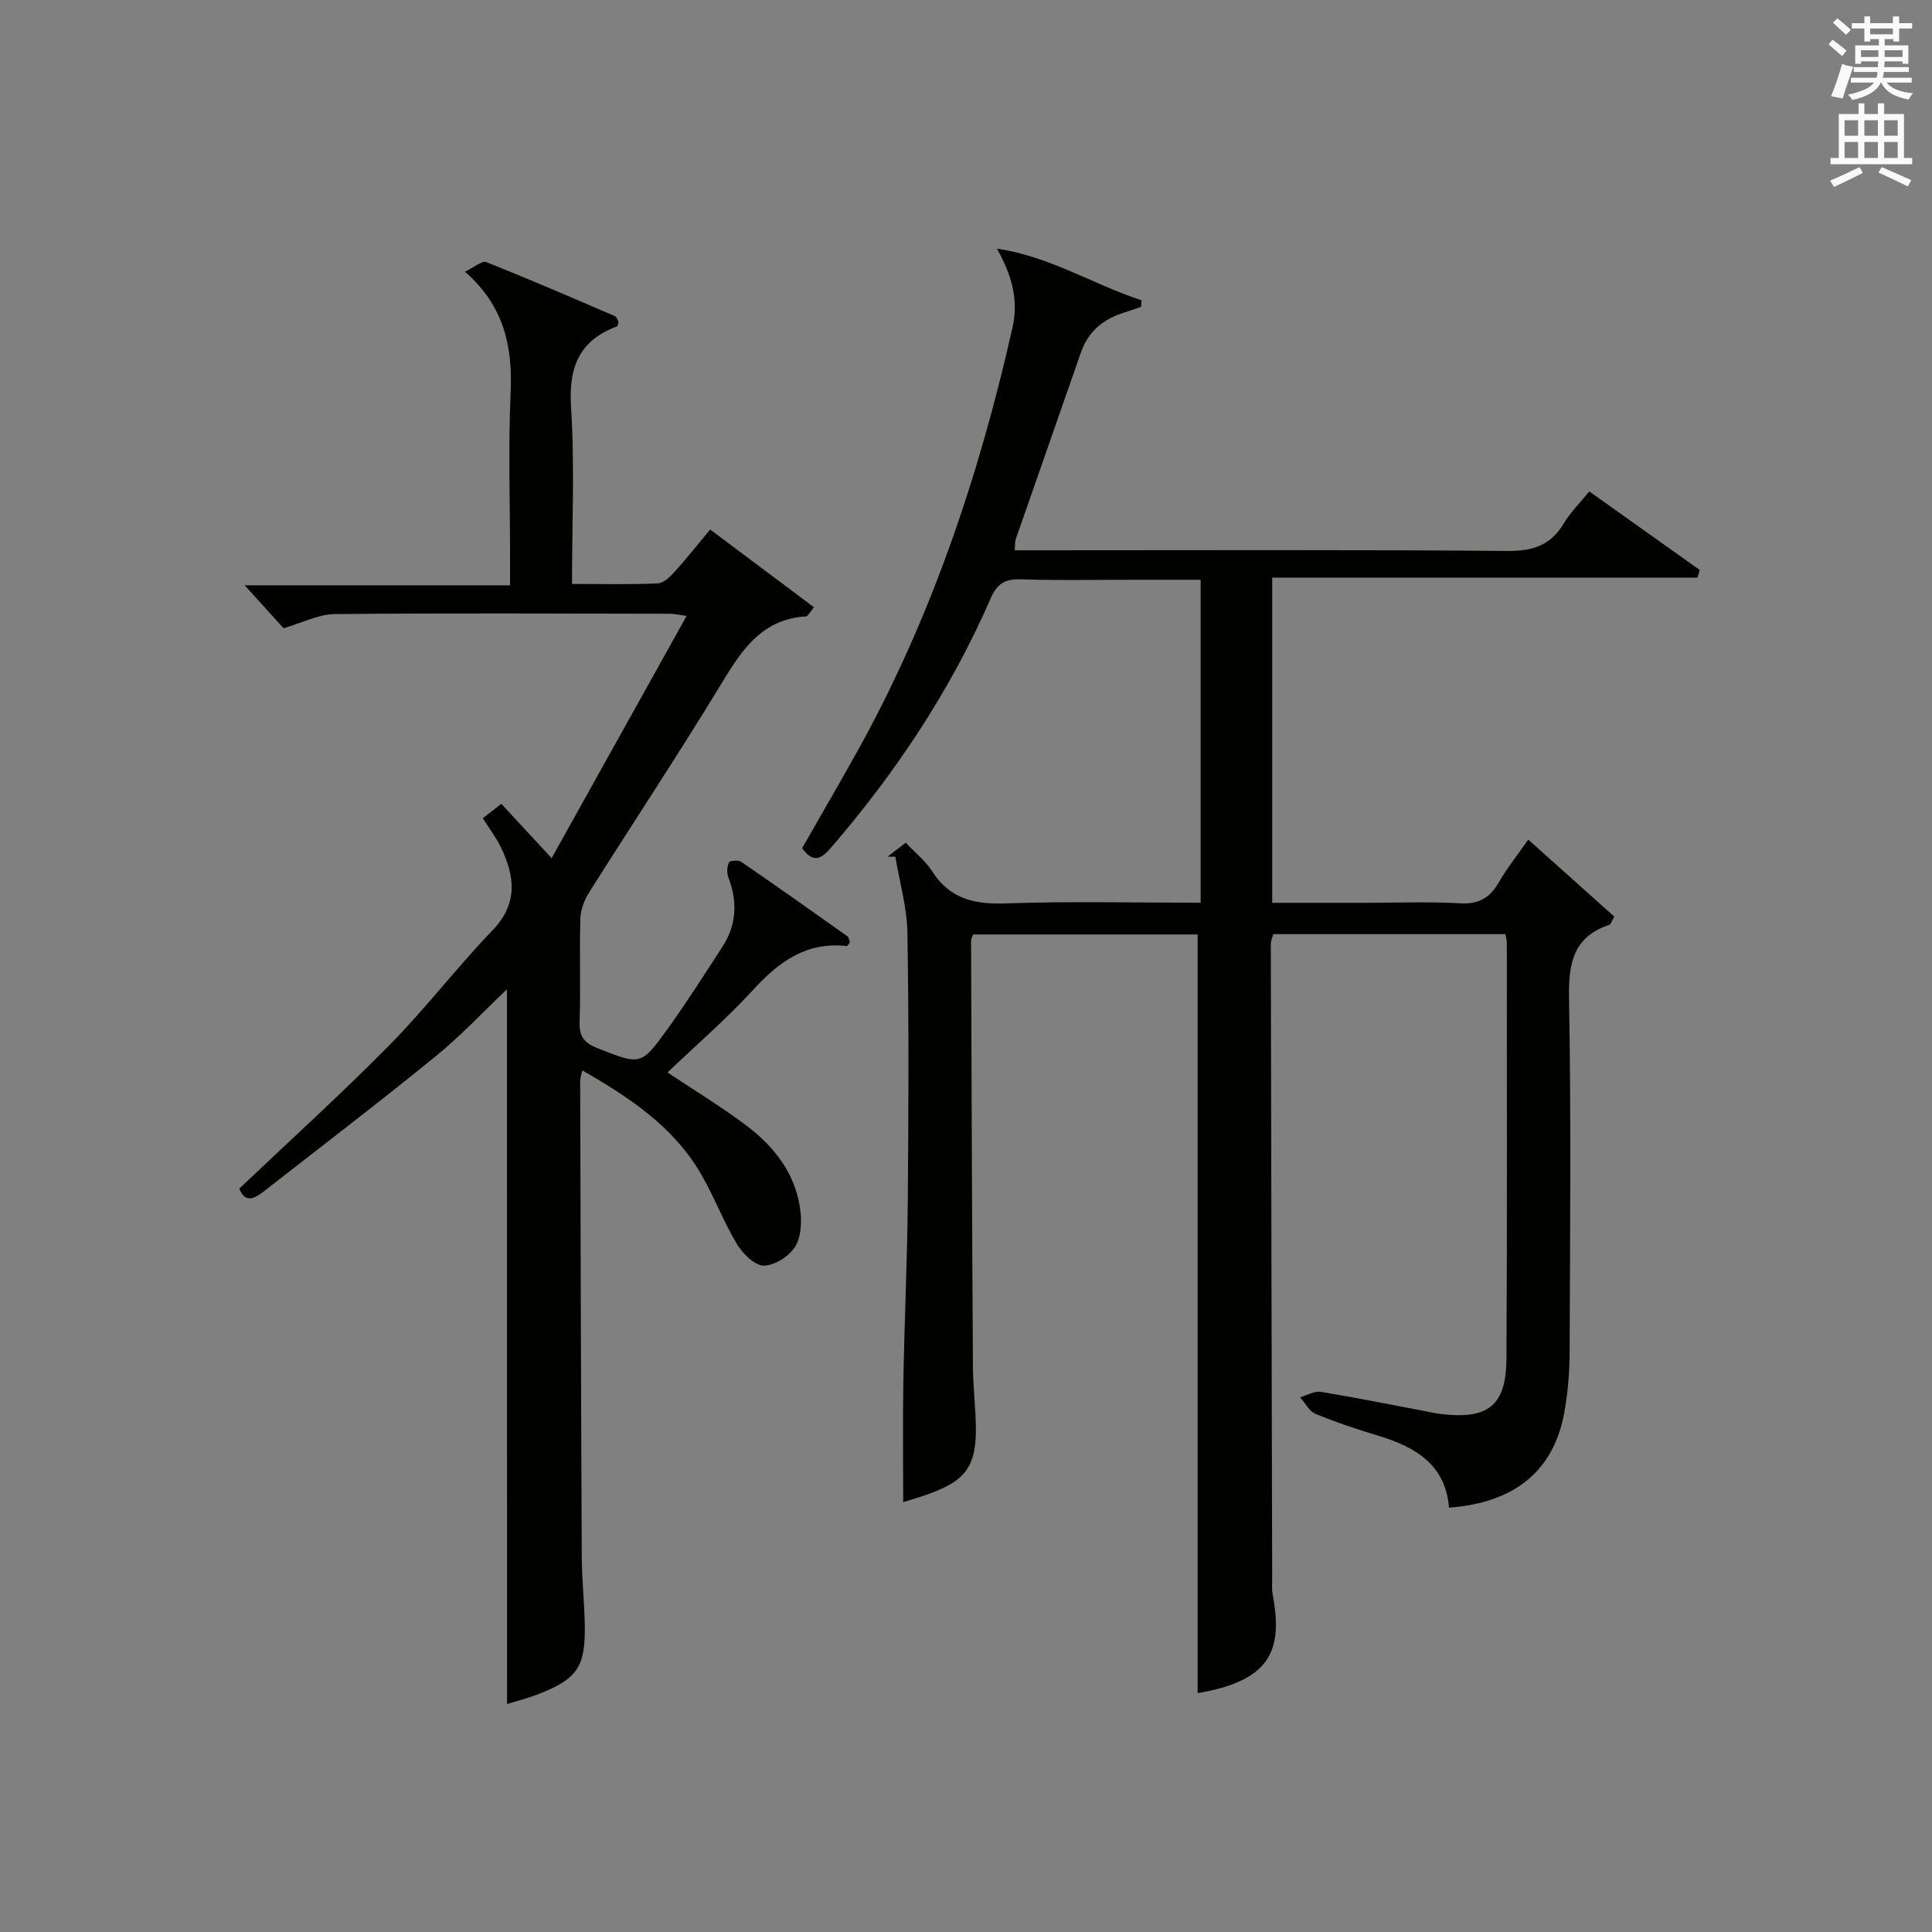
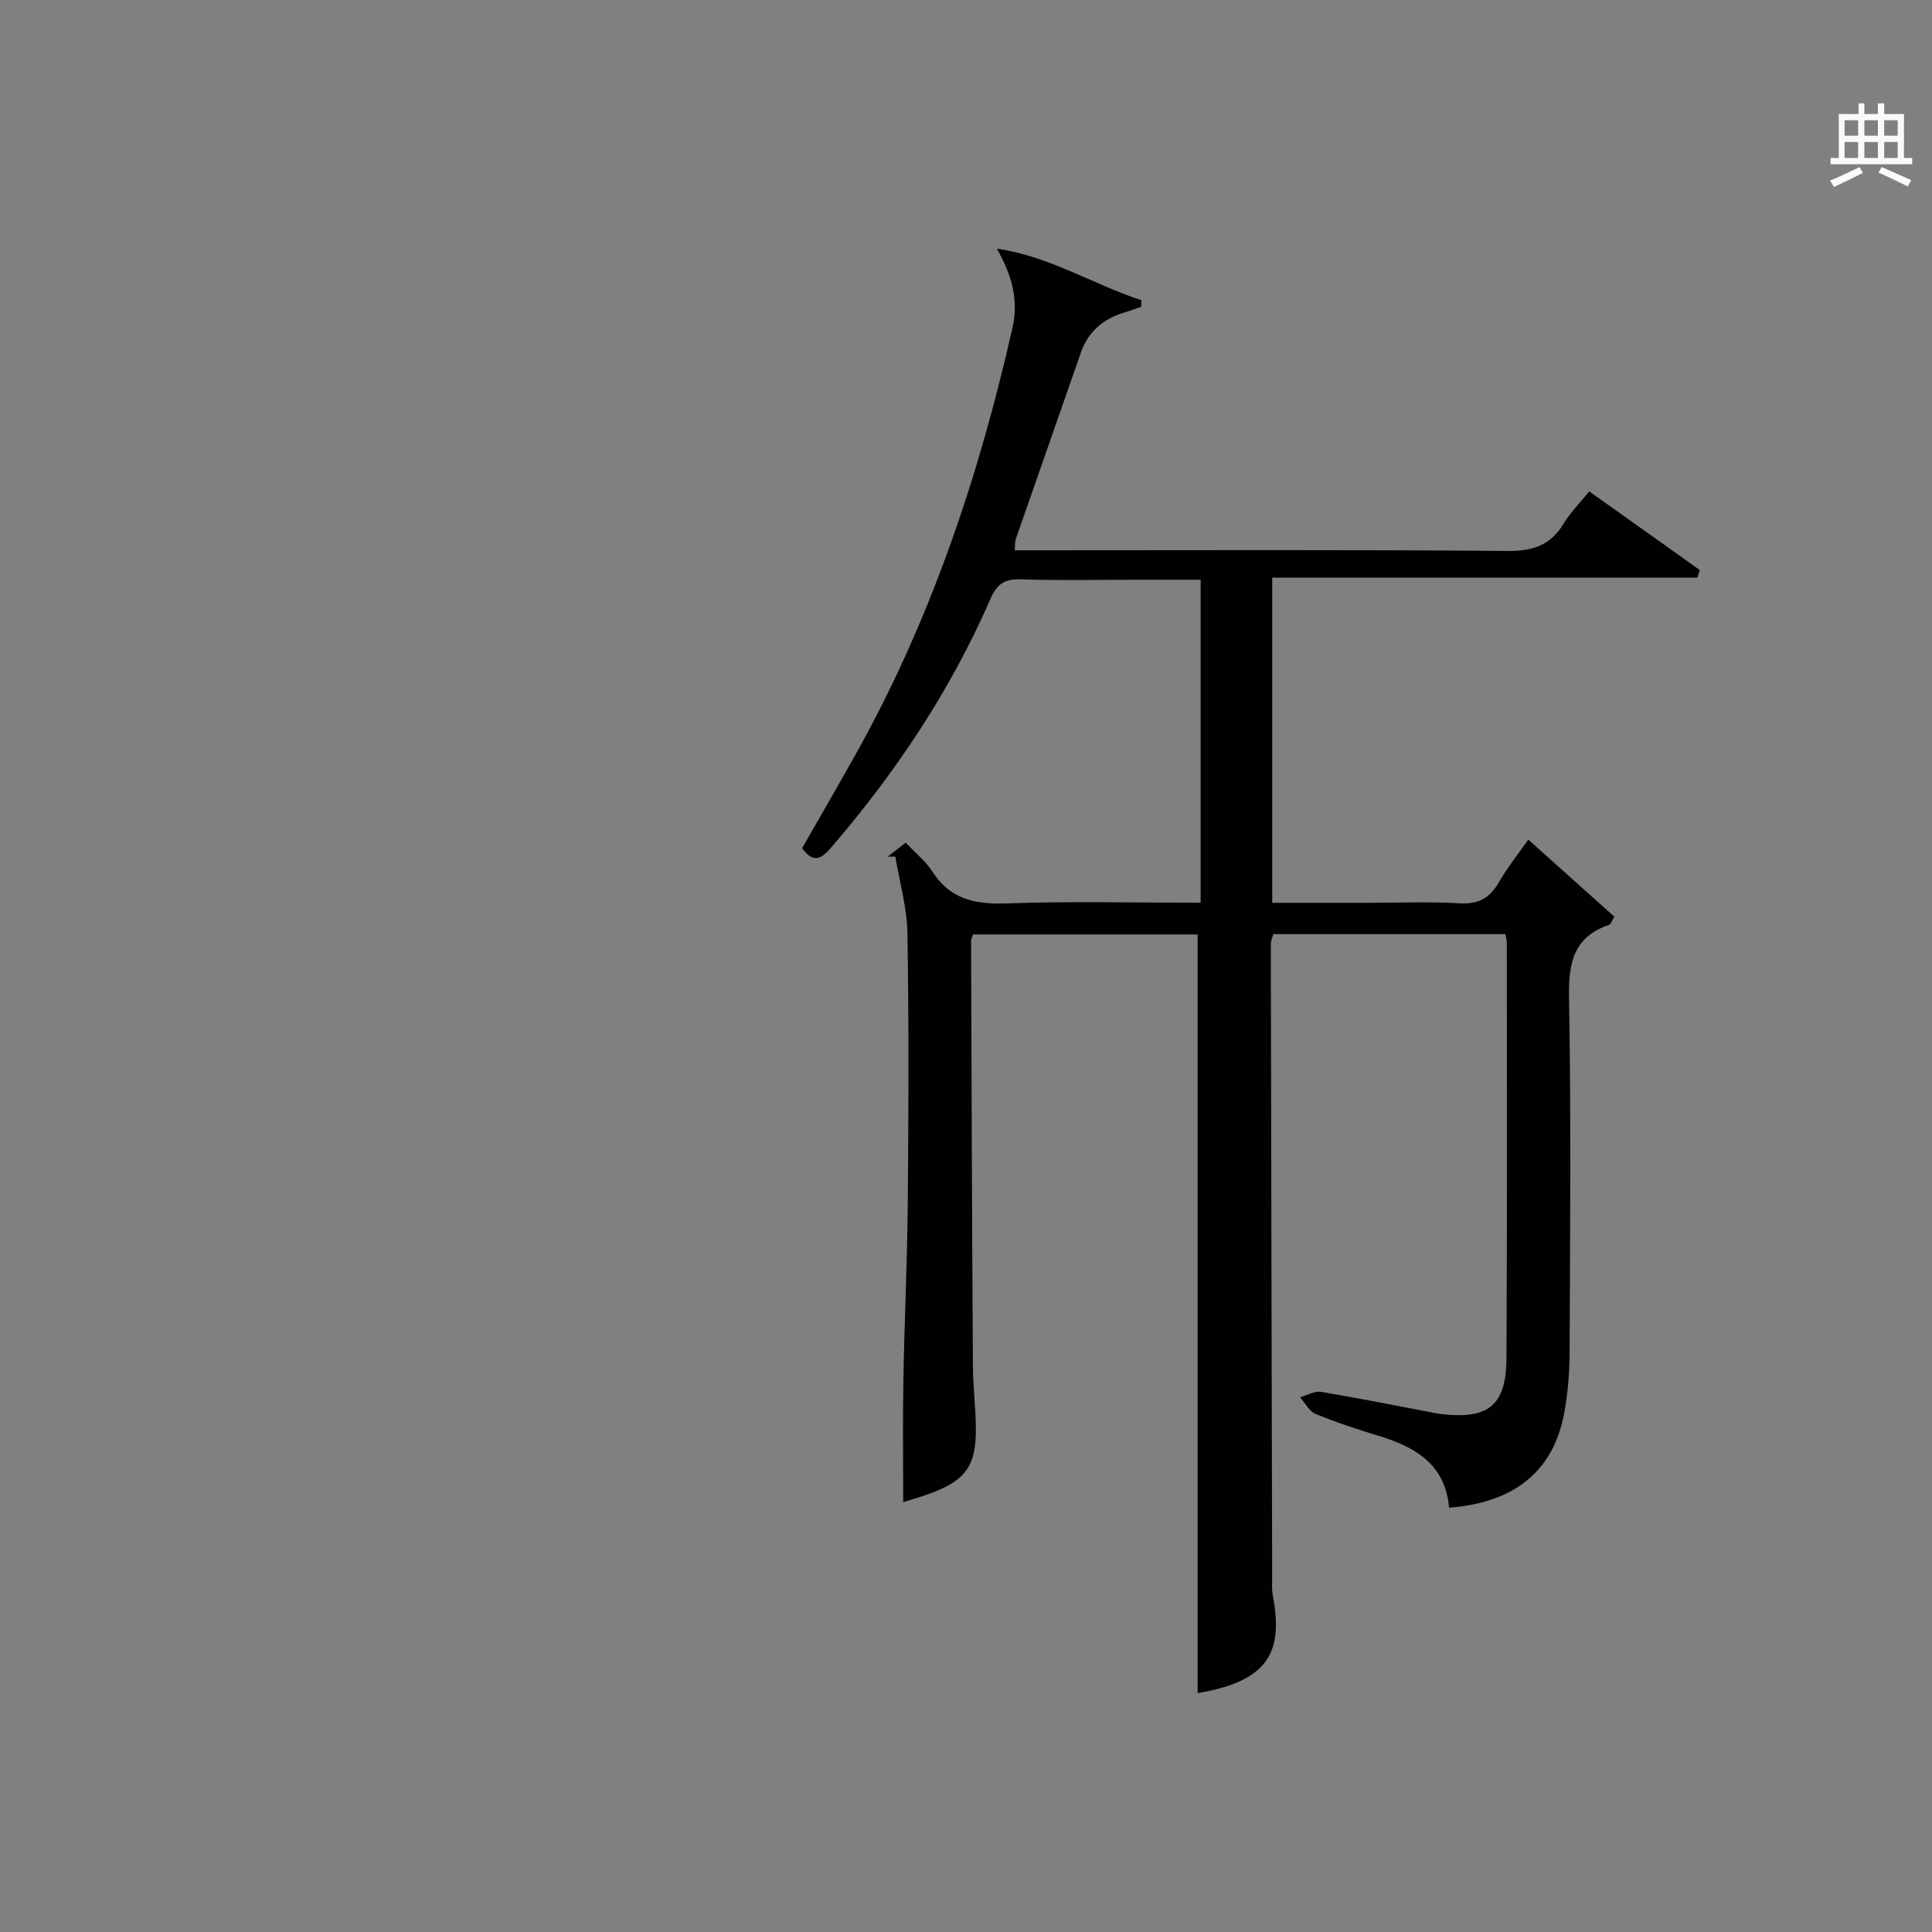
<svg xmlns="http://www.w3.org/2000/svg" version="1.1" id="漢-ZDIC-典" x="0px" y="0px" viewBox="0 0 400 400" style="enable-background:new 0 0 400 400;" xml:space="preserve">
  <rect x="0" y="0" width="400" height="400" fill="#808080" stroke="none" />
  <style type="text/css">
	.st1{fill:#010100;}
	.st2{fill:#fafafb;}
</style>
  <g>
    <path class="st1" d="M206.4,51.48c10.82,1.56,19.9,7.39,29.93,10.69c-0.02,0.45-0.05,0.9-0.07,1.35c-1.1,0.38-2.18,0.79-3.29,1.12   c-4.41,1.31-7.63,3.87-9.18,8.35c-4.47,12.87-9,25.72-13.47,38.58c-0.21,0.59-0.14,1.28-0.24,2.36c2,0,3.79,0,5.59,0   c32.17,0,64.33-0.14,96.5,0.14c5.23,0.04,8.87-1.19,11.57-5.67c1.36-2.25,3.28-4.17,5.3-6.66c7.7,5.48,15.28,10.88,22.87,16.27   c-0.16,0.53-0.31,1.06-0.47,1.58c-29.24,0-58.49,0-88.04,0c0,22.82,0,44.72,0,67.33c6.48,0,12.91,0,19.35,0   c6.5,0,13.02-0.27,19.49,0.1c3.87,0.22,6.19-1.08,8.06-4.32c1.74-3.01,3.93-5.75,6.11-8.87c6.07,5.43,11.95,10.7,17.82,15.96   c-0.55,0.91-0.71,1.57-1.05,1.68c-7.48,2.52-8.46,7.99-8.33,15.18c0.44,24.49,0.22,49,0.12,73.5c-0.02,4.14-0.37,8.33-1.12,12.4   c-2.19,11.97-10.26,18.58-23.85,19.6c-0.7-8.85-6.86-12.53-14.49-14.85c-4.44-1.35-8.87-2.81-13.16-4.58   c-1.31-0.54-2.13-2.25-3.18-3.43c1.45-0.4,2.98-1.34,4.32-1.12c7.53,1.24,15.01,2.76,22.51,4.18c0.65,0.12,1.31,0.28,1.96,0.36   c10.12,1.29,13.89-1.6,13.94-11.52c0.15-28.67,0.07-57.33,0.07-86c0-0.48-0.15-0.96-0.29-1.79c-15.91,0-31.83,0-48.05,0   c-0.15,0.56-0.52,1.32-0.52,2.08c0.07,43.83,0.18,87.66,0.28,131.49c0,1-0.1,2.03,0.08,3c2.11,11.21,0.11,17.97-15.51,20.57   c0-52.15,0-104.4,0-157.07c-14.97,0-30.67,0-46.5,0c-0.14,0.46-0.41,0.91-0.41,1.36c0.1,29.33,0.2,58.66,0.38,87.98   c0.02,4.15,0.54,8.29,0.61,12.44c0.14,8.26-2.03,11.29-9.81,14.08c-1.86,0.67-3.76,1.21-5.23,1.68c0-8.45-0.12-16.71,0.03-24.98   c0.22-12.48,0.81-24.95,0.92-37.43c0.16-18.5,0.23-37-0.08-55.5c-0.09-5.26-1.63-10.49-2.5-15.74c-0.53,0-1.07,0-1.6,0   c1.16-0.89,2.32-1.78,3.75-2.89c1.93,2.06,4.09,3.76,5.49,5.95c3.69,5.75,8.82,6.85,15.31,6.62c13.29-0.47,26.61-0.14,40.26-0.14   c0-22.28,0-44.19,0-66.87c-4.53,0-9.12,0-13.71,0c-7.83,0-15.67,0.18-23.5-0.09c-3.33-0.12-4.95,0.93-6.29,4.01   c-8.24,18.91-19.54,35.9-32.99,51.51c-1.95,2.27-3.64,3.44-6.02,0.14c3.6-6.29,7.32-12.7,10.94-19.16   c15.59-27.79,25.61-57.62,32.61-88.57C210.92,62.17,209.53,57.03,206.4,51.48z" />
-     <path class="st1" d="M104.96,204.81c-4.77,4.53-9.5,9.6-14.83,13.94c-11.6,9.45-23.51,18.53-35.3,27.75c-1.97,1.54-3.99,2.84-5.29-0.41   c10.46-9.94,21.06-19.54,31.08-29.7c7.47-7.57,13.97-16.1,21.34-23.77c5.39-5.6,4.62-11.26,1.68-17.33   c-0.94-1.93-2.27-3.66-3.68-5.88c1.15-0.89,2.36-1.84,3.83-2.99c3.22,3.47,6.23,6.73,10.42,11.25   c9.54-17.12,18.53-33.25,27.95-50.15c-2.16-0.3-2.75-0.45-3.34-0.45c-23.16-0.03-46.33-0.16-69.49,0.07   c-3.39,0.03-6.76,1.81-10.62,2.93c-2.08-2.29-4.75-5.24-8.05-8.89c18.55,0,36.39,0,54.94,0c0-2.38,0-4.16,0-5.94   c0-11.33-0.38-22.68,0.12-33.99c0.42-9.49-1.32-17.86-9.45-25c1.93-0.91,3.52-2.34,4.41-1.98c8.95,3.55,17.79,7.38,26.63,11.18   c0.36,0.16,0.53,0.79,0.76,1.16c-0.13,0.39-0.15,0.9-0.34,0.97c-7.88,2.94-10.04,8.52-9.5,16.77c0.77,11.92,0.2,23.92,0.2,36.55   c6.23,0,12,0.14,17.74-0.11c1.21-0.05,2.55-1.35,3.48-2.38c2.45-2.7,4.71-5.57,7.38-8.78c7.26,5.43,14.33,10.73,21.5,16.1   c-1.01,1.2-1.3,1.87-1.63,1.89c-9.04,0.53-13.23,6.79-17.44,13.75c-8.87,14.63-18.35,28.9-27.48,43.38   c-0.99,1.58-1.77,3.58-1.82,5.4c-0.21,7.16,0.08,14.33-0.16,21.49c-0.1,3.03,1.04,4.33,3.73,5.39c8.88,3.48,8.96,3.67,14.51-4.03   c3.98-5.53,7.63-11.29,11.34-17.01c2.93-4.52,3.15-9.32,1.22-14.33c-0.35-0.92-0.28-2.2,0.11-3.1c0.16-0.37,1.92-0.56,2.5-0.16   c7.4,5.07,14.73,10.26,22.04,15.45c0.32,0.23,0.36,0.85,0.51,1.25c-0.27,0.33-0.49,0.79-0.65,0.77   c-8.33-0.94-14.03,3.23-19.37,9.06c-5.59,6.09-11.9,11.53-17.74,17.11c5.6,3.74,11.26,7.15,16.5,11.13   c5.55,4.21,9.8,9.64,10.91,16.74c0.41,2.64,0.35,5.95-0.92,8.1c-1.2,2.03-4.28,4.01-6.55,4.02c-1.9,0.01-4.39-2.5-5.6-4.51   c-2.8-4.68-4.72-9.88-7.48-14.59c-5.66-9.64-14.58-15.63-24.51-21.32c-0.22,1.09-0.44,1.66-0.43,2.23   c0.09,32.83,0.17,65.65,0.33,98.48c0.02,4.65,0.52,9.3,0.62,13.95c0.17,8.88-1.53,11.37-9.79,14.55c-2.15,0.83-4.41,1.39-6.3,1.98   C104.96,303.43,104.96,254.15,104.96,204.81z" />
-     <path class="st2" d="M378.6,9.2l0.8-1c0.9,0.7,1.9,1.4,2.9,2.3l-0.9,1.1C380.3,10.7,379.4,9.9,378.6,9.2z M379.1,19.9   c0.9-2.1,1.6-4.3,2.3-6.7c0.4,0.2,0.8,0.4,2.3,0.6c-0.7,2.1-1.5,4.3-2.2,6.6L379.1,19.9z M379.5,4.7l0.9-0.9c1,0.8,2,1.6,2.8,2.4   l-1,1C381.2,6.3,380.3,5.4,379.5,4.7z M392,3.4h1.2v1.4h2.7v1.1h-2.7v2.7H392V8.1h-1.8v1.3h4.9v3.8h-1.2v-0.5h-3.7   c0,0.4-0.1,0.9-0.1,1.2h5.1v1H390c0,0.5-0.1,0.9-0.2,1.2h6v1h-5.2c1.1,1.3,2.9,2,5.5,2.2c-0.4,0.4-0.7,0.8-0.9,1.3   c-2.9-0.5-4.8-1.6-5.7-3.5h-0.1c-0.8,1.7-2.7,2.9-5.9,3.6c-0.2-0.4-0.6-0.8-0.9-1.1c2.8-0.6,4.6-1.4,5.4-2.5h-4.8v-1h5.3   c0.1-0.3,0.2-0.7,0.2-1.2h-4.9v-1h5c0-0.4,0-0.8,0.1-1.2h-3.6v0.5h-1.2V9.4h4.9V8.1h-1.8v0.5H386V5.9h-2.6V4.8h2.6V3.4h1.2v1.4h4.7   V3.4z M385.3,11.8h3.6c0-0.4,0-0.9,0-1.4h-3.6V11.8z M387.2,7.1h4.7V5.9h-4.7V7.1z M393.9,10.4h-3.7c0,0.5,0,1,0,1.4h3.7V10.4z" />
    <path class="st2" d="M384.7,21.4h1.3v2.2h2.8v-2.2h1.3v2.2h4.1v9.1h1.7V34h-16.9v-1.3h1.7v-9.1h4.1V21.4z M385,34.6l0.7,1.2   c-1.8,0.9-3.8,1.9-6,2.9c-0.2-0.4-0.5-0.8-0.8-1.3C381.3,36.4,383.3,35.4,385,34.6z M381.9,28.1h2.8v-3.2h-2.8V28.1z M381.9,32.7   h2.8v-3.3h-2.8V32.7z M386,28.1h2.8v-3.2H386V28.1z M386,32.7h2.8v-3.3H386V32.7z M389.6,34.6c2.1,0.9,4.1,1.8,6.1,2.7l-0.7,1.3   c-2.2-1.1-4.2-2-6.1-2.9L389.6,34.6z M392.9,24.9h-2.8v3.2h2.8V24.9z M390.1,32.7h2.8v-3.3h-2.8V32.7z" />
  </g>
</svg>